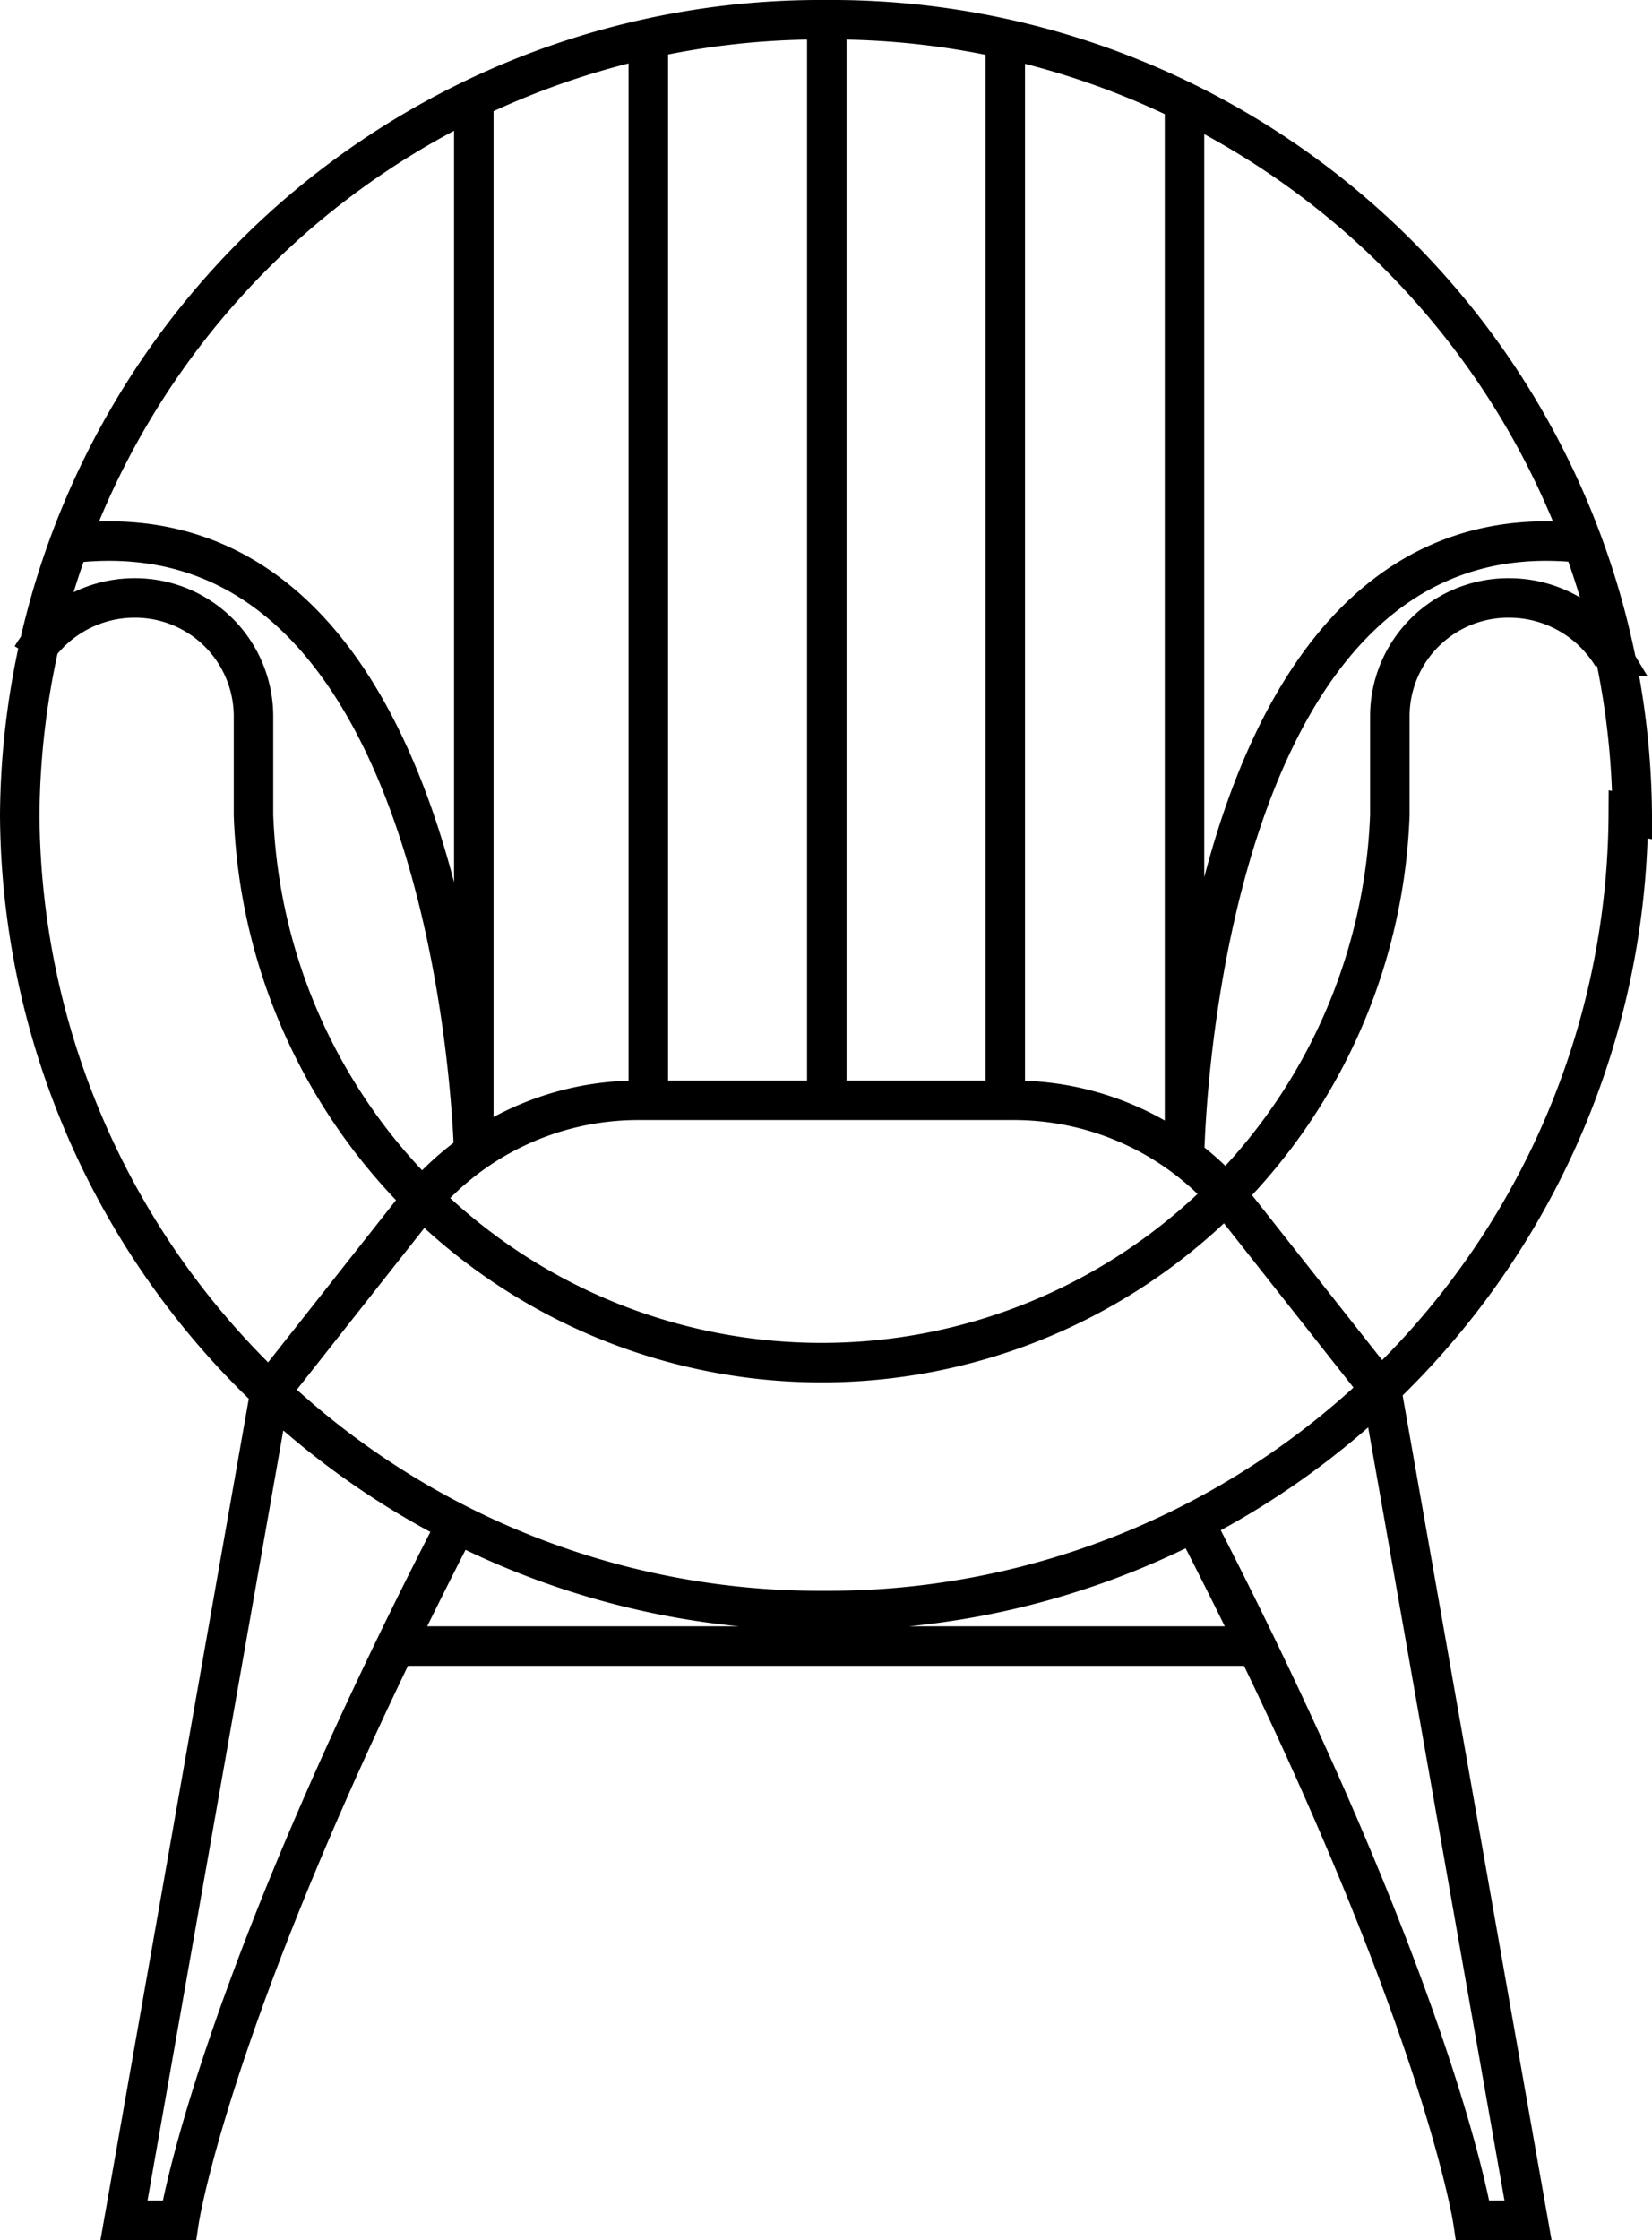
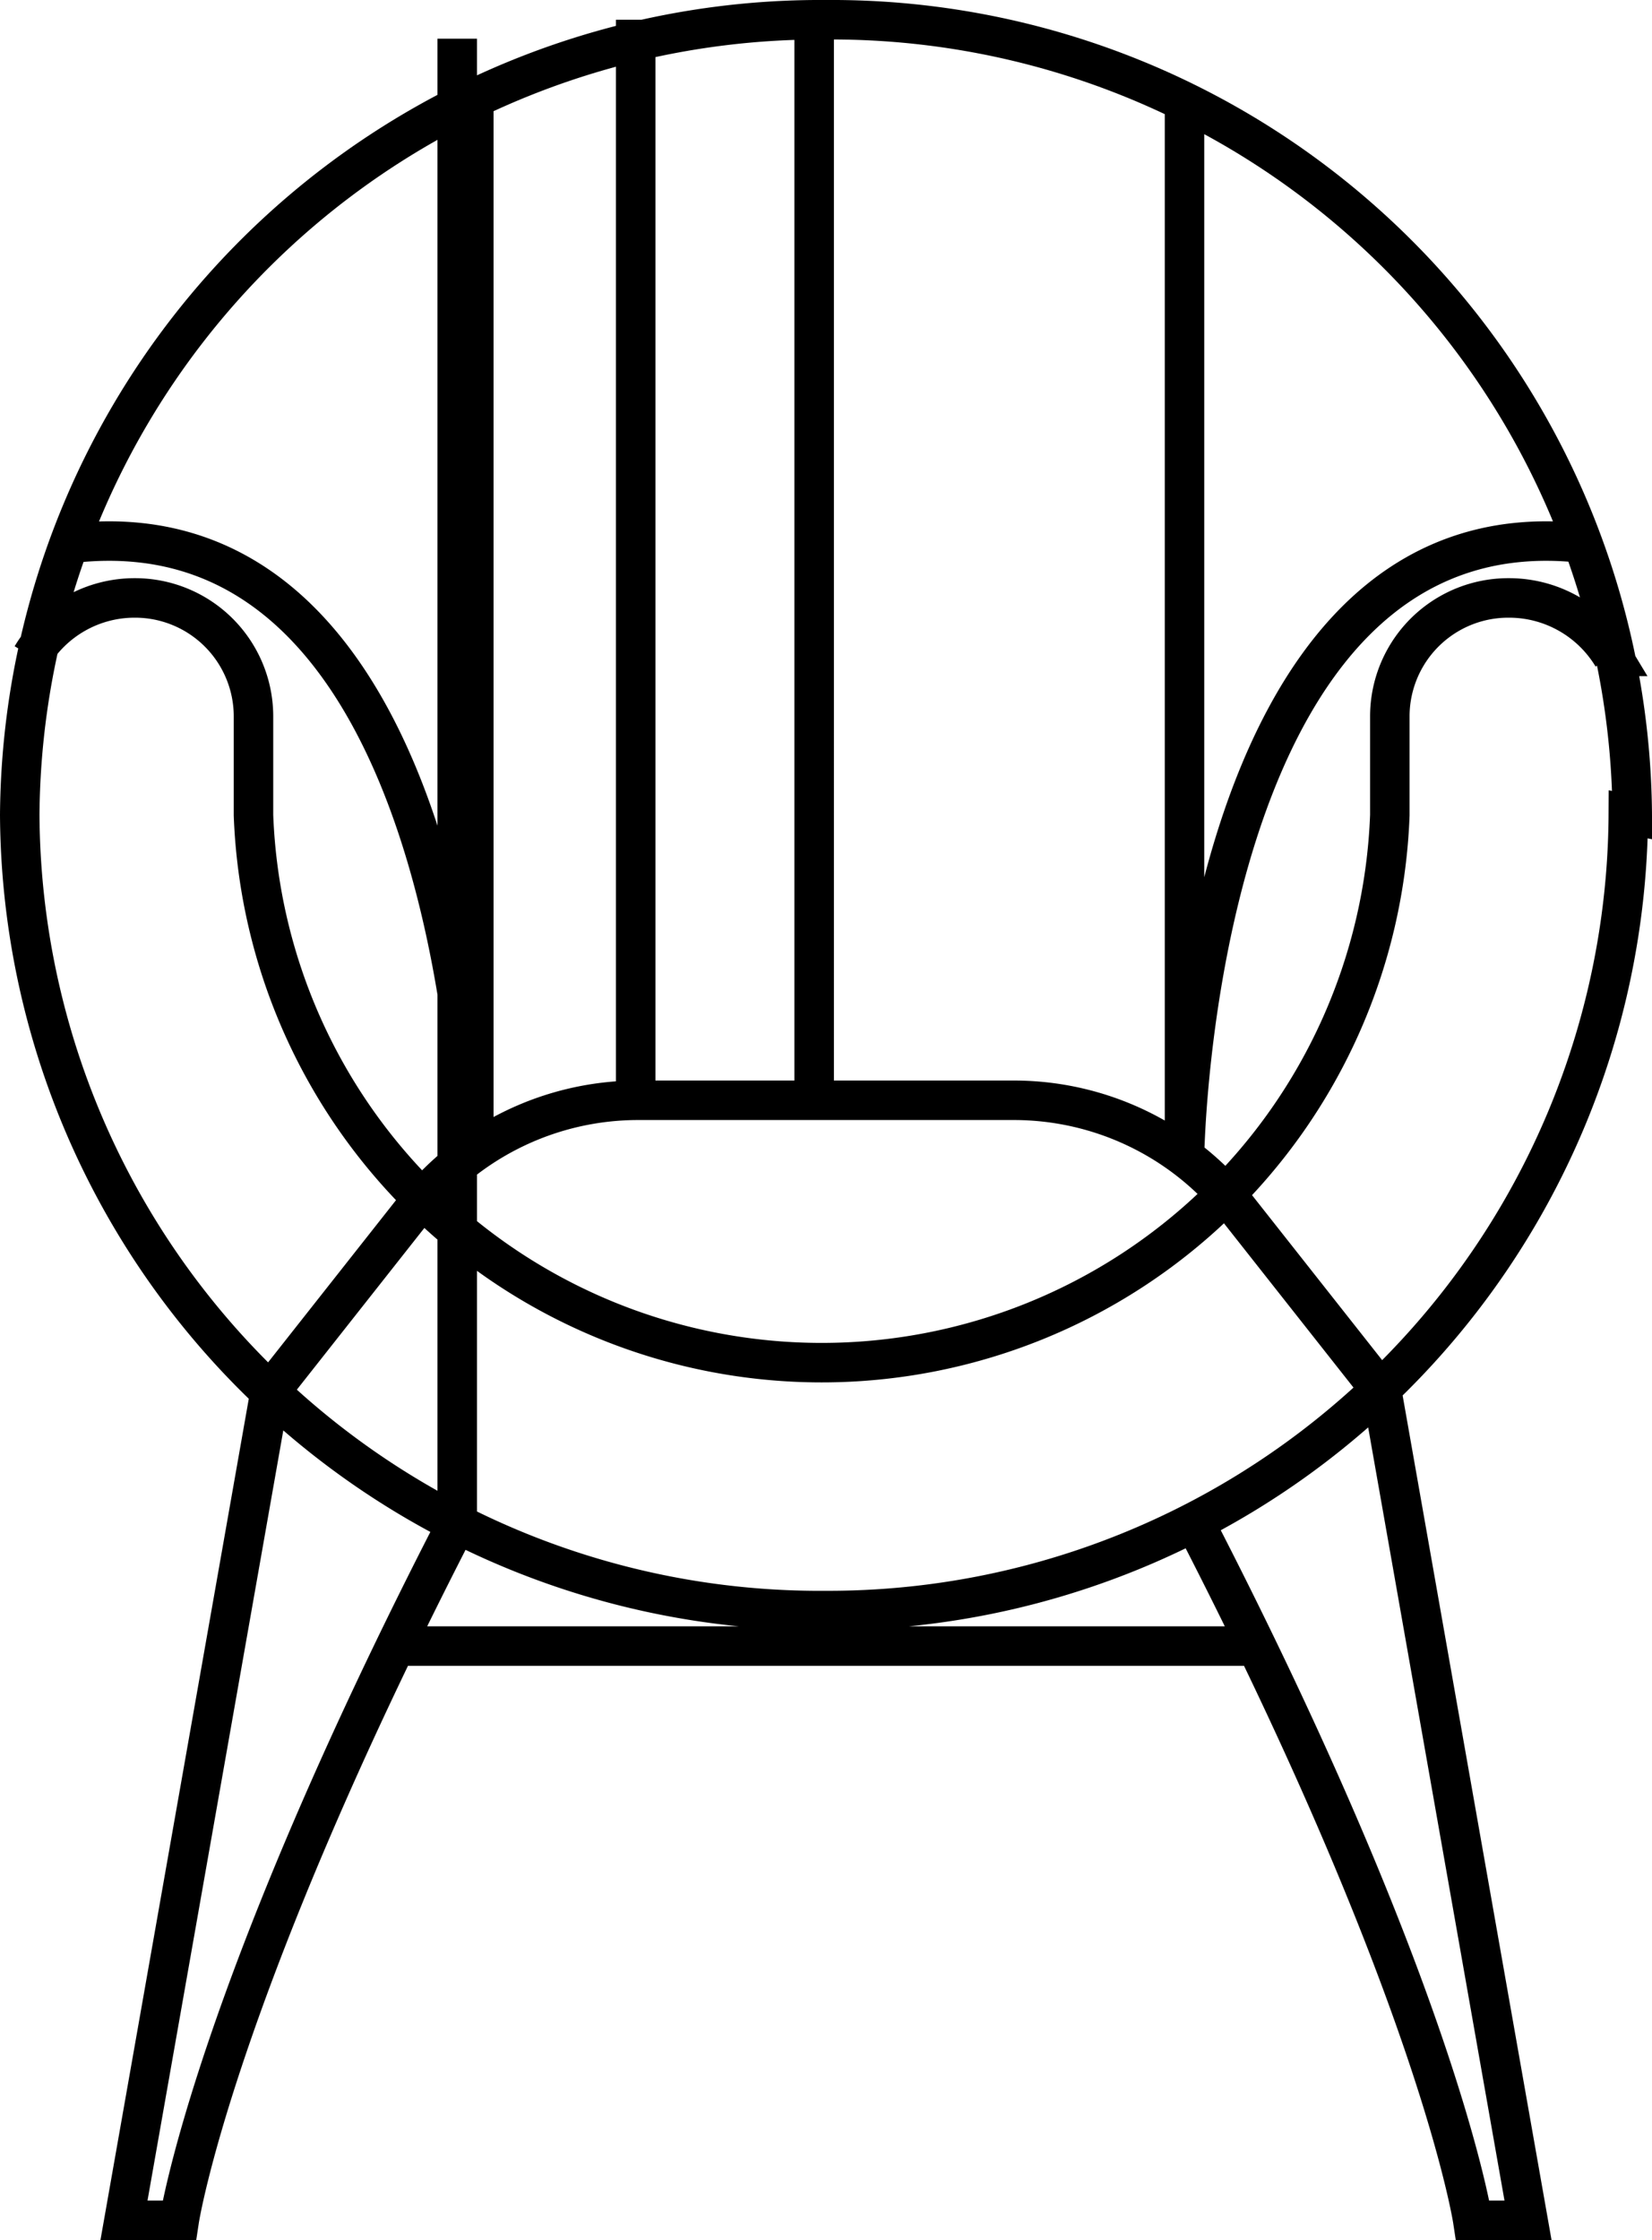
<svg xmlns="http://www.w3.org/2000/svg" viewBox="0 0 20.92 28.36">
  <g id="Слой_2" data-name="Слой 2">
    <g id="Слой_1-2" data-name="Слой 1">
-       <path d="M15.91,20.84H5M17.5,17.62l1.85,10.49h-.7s-.43-2.84-3.52-8.83M3.42,17.62,1.57,28.11h.7s.43-2.84,3.52-8.83m2.42-5.35V.49m2.26,13.44V.25m2.26,13.68V.5M15,14.64V1.28M6,14.64V1.28M.89,6.88C5.85,6.29,6,14.64,6,14.64m9,0s.11-8.35,5.07-7.76M17.5,17.62,15.67,15.3a3.61,3.61,0,0,0-2.83-1.37H8.08A3.61,3.61,0,0,0,5.25,15.3L3.42,17.62m17-9.31a1.53,1.53,0,0,0-1.31-.74,1.5,1.5,0,0,0-1.51,1.49v1.26a7.2,7.2,0,0,1-14.39,0V9.06a1.5,1.5,0,0,0-1.5-1.49,1.52,1.52,0,0,0-1.31.74m20.22,2A10.13,10.13,0,0,1,10.46,20.39,10.13,10.13,0,0,1,.25,10.32,10.14,10.14,0,0,1,10.46.25,10.14,10.14,0,0,1,20.67,10.32Z" style="fill:none;stroke:#000;stroke-miterlimit:10;stroke-width:0.5px" />
+       <path d="M15.91,20.84H5M17.5,17.62l1.85,10.49h-.7s-.43-2.84-3.52-8.83M3.42,17.62,1.57,28.11h.7s.43-2.84,3.52-8.83V.49m2.26,13.44V.25m2.26,13.68V.5M15,14.64V1.28M6,14.64V1.28M.89,6.88C5.85,6.29,6,14.64,6,14.64m9,0s.11-8.35,5.07-7.76M17.5,17.62,15.67,15.3a3.61,3.61,0,0,0-2.83-1.37H8.08A3.61,3.61,0,0,0,5.25,15.3L3.42,17.62m17-9.31a1.53,1.53,0,0,0-1.31-.74,1.5,1.5,0,0,0-1.51,1.49v1.26a7.2,7.2,0,0,1-14.39,0V9.06a1.5,1.5,0,0,0-1.5-1.49,1.52,1.52,0,0,0-1.31.74m20.22,2A10.13,10.13,0,0,1,10.46,20.39,10.13,10.13,0,0,1,.25,10.32,10.14,10.14,0,0,1,10.46.25,10.14,10.14,0,0,1,20.67,10.32Z" style="fill:none;stroke:#000;stroke-miterlimit:10;stroke-width:0.5px" />
    </g>
  </g>
</svg>